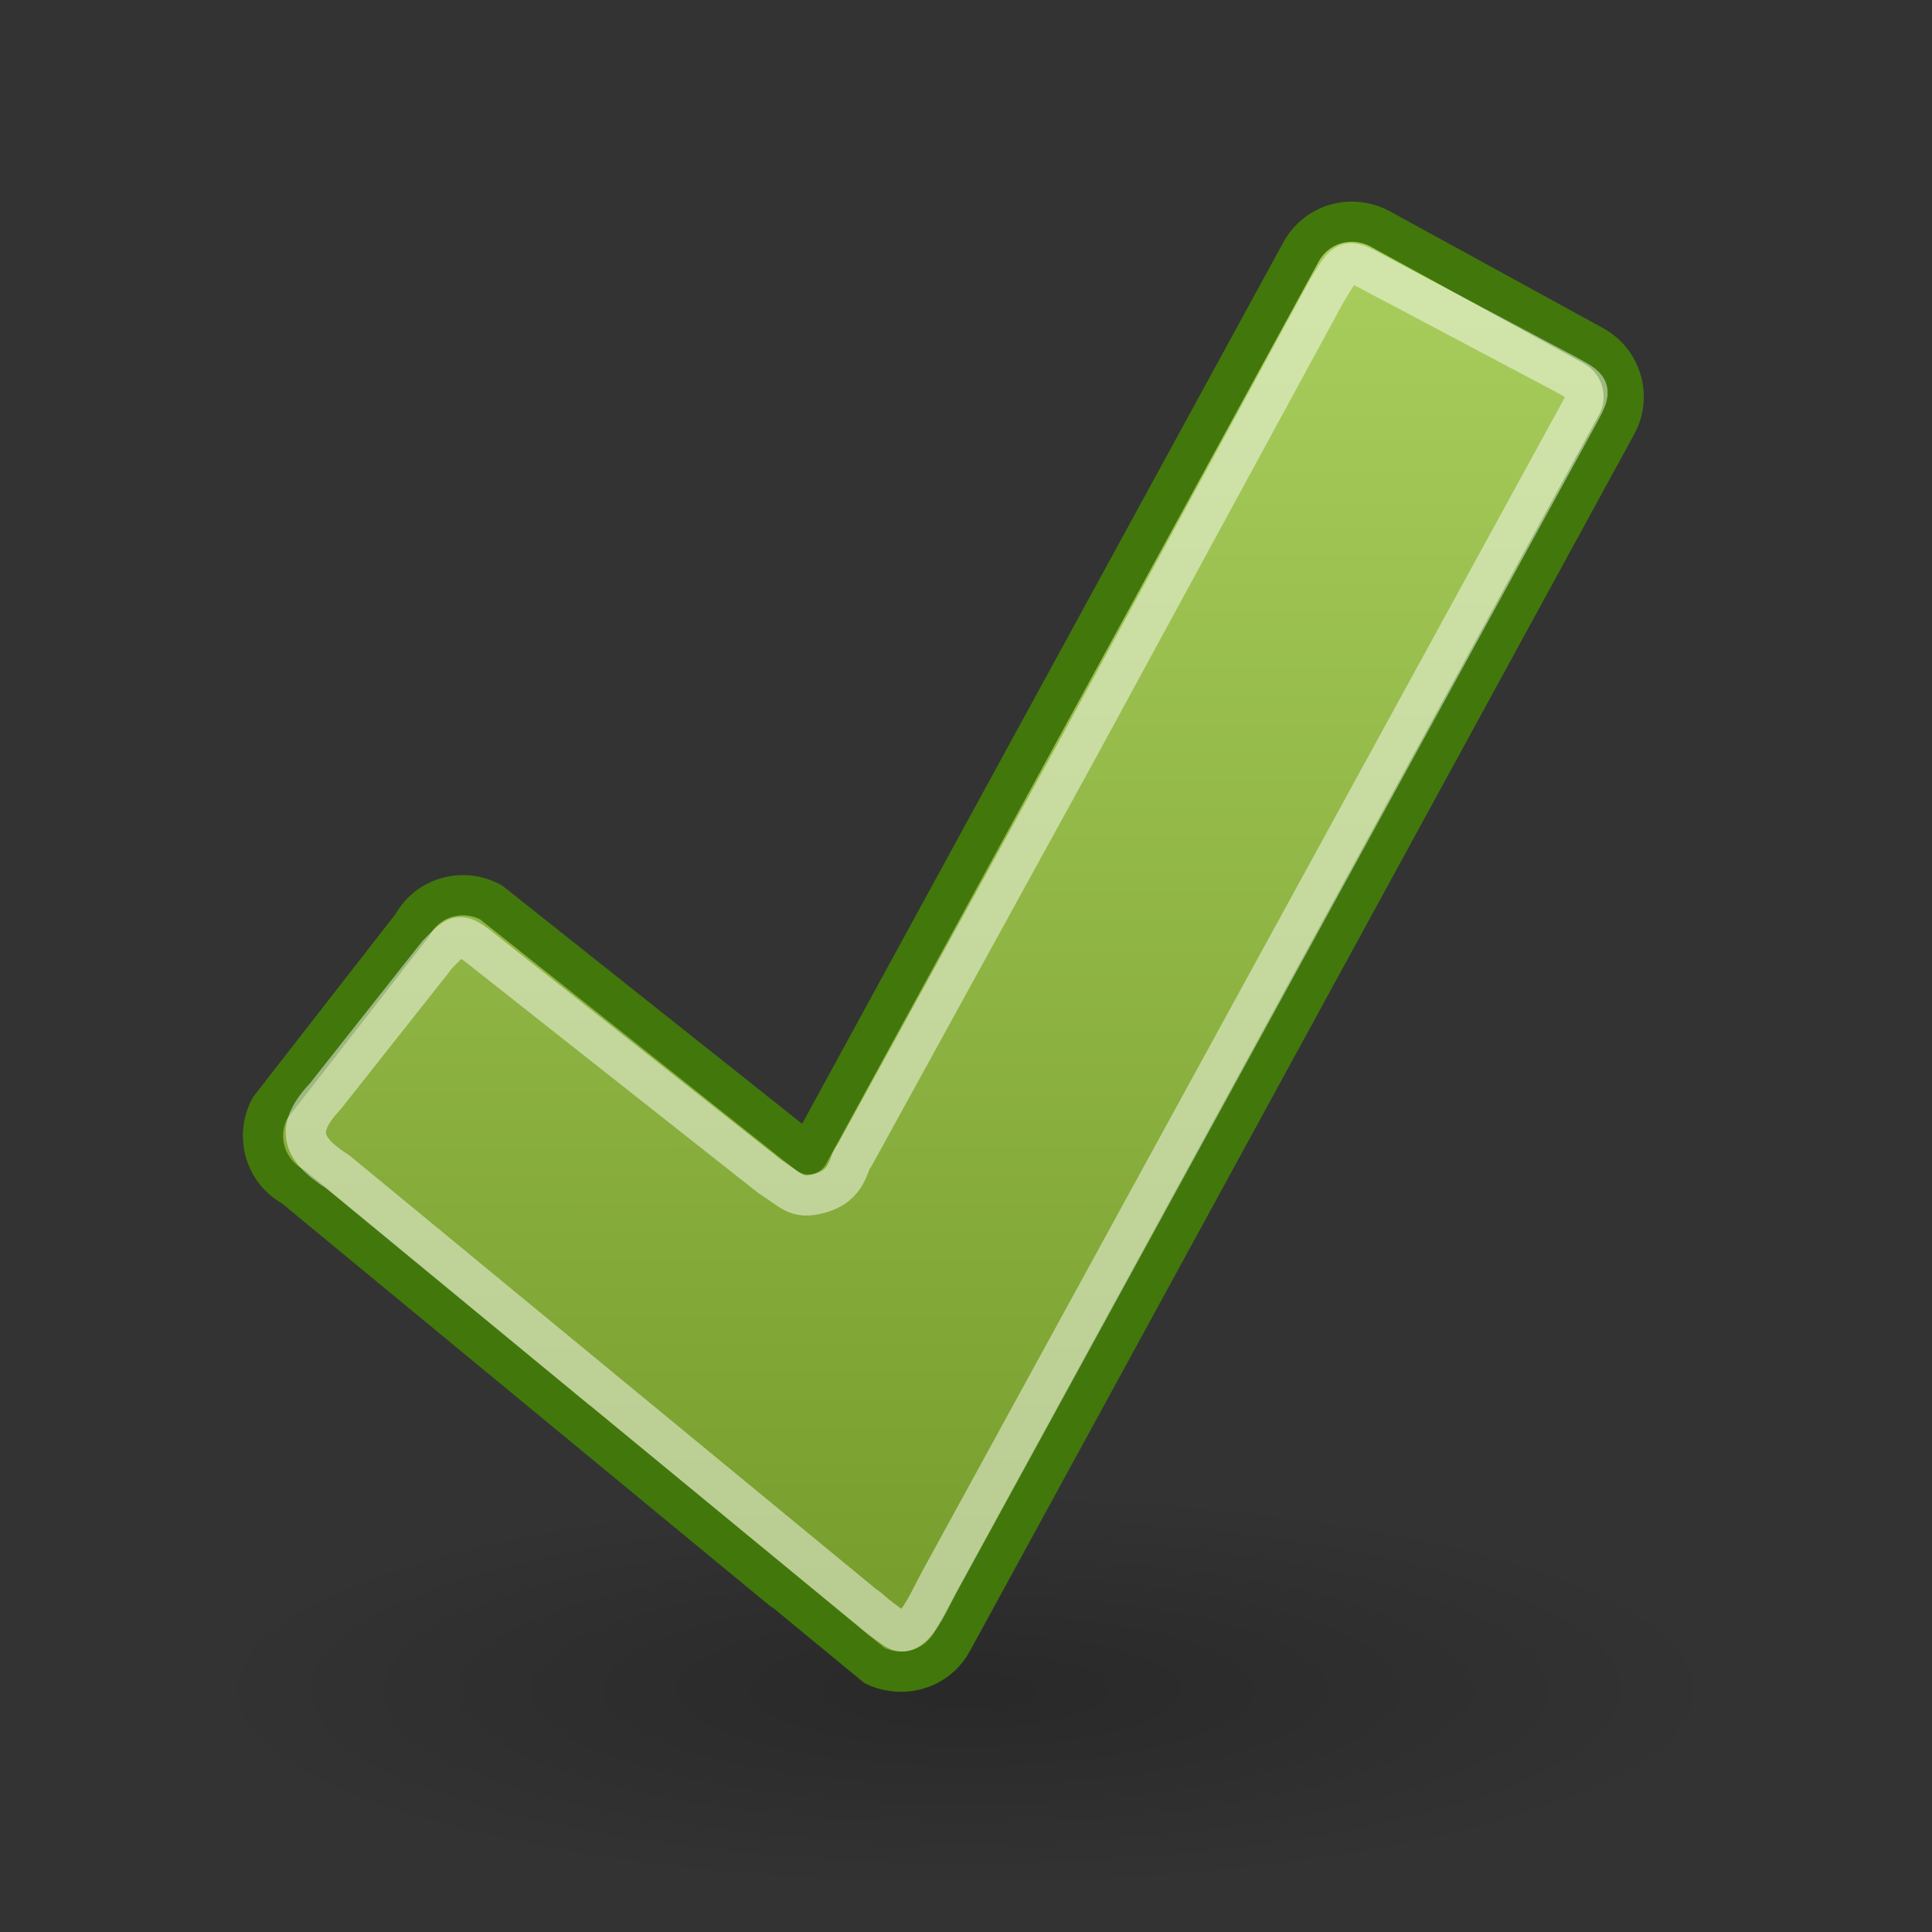
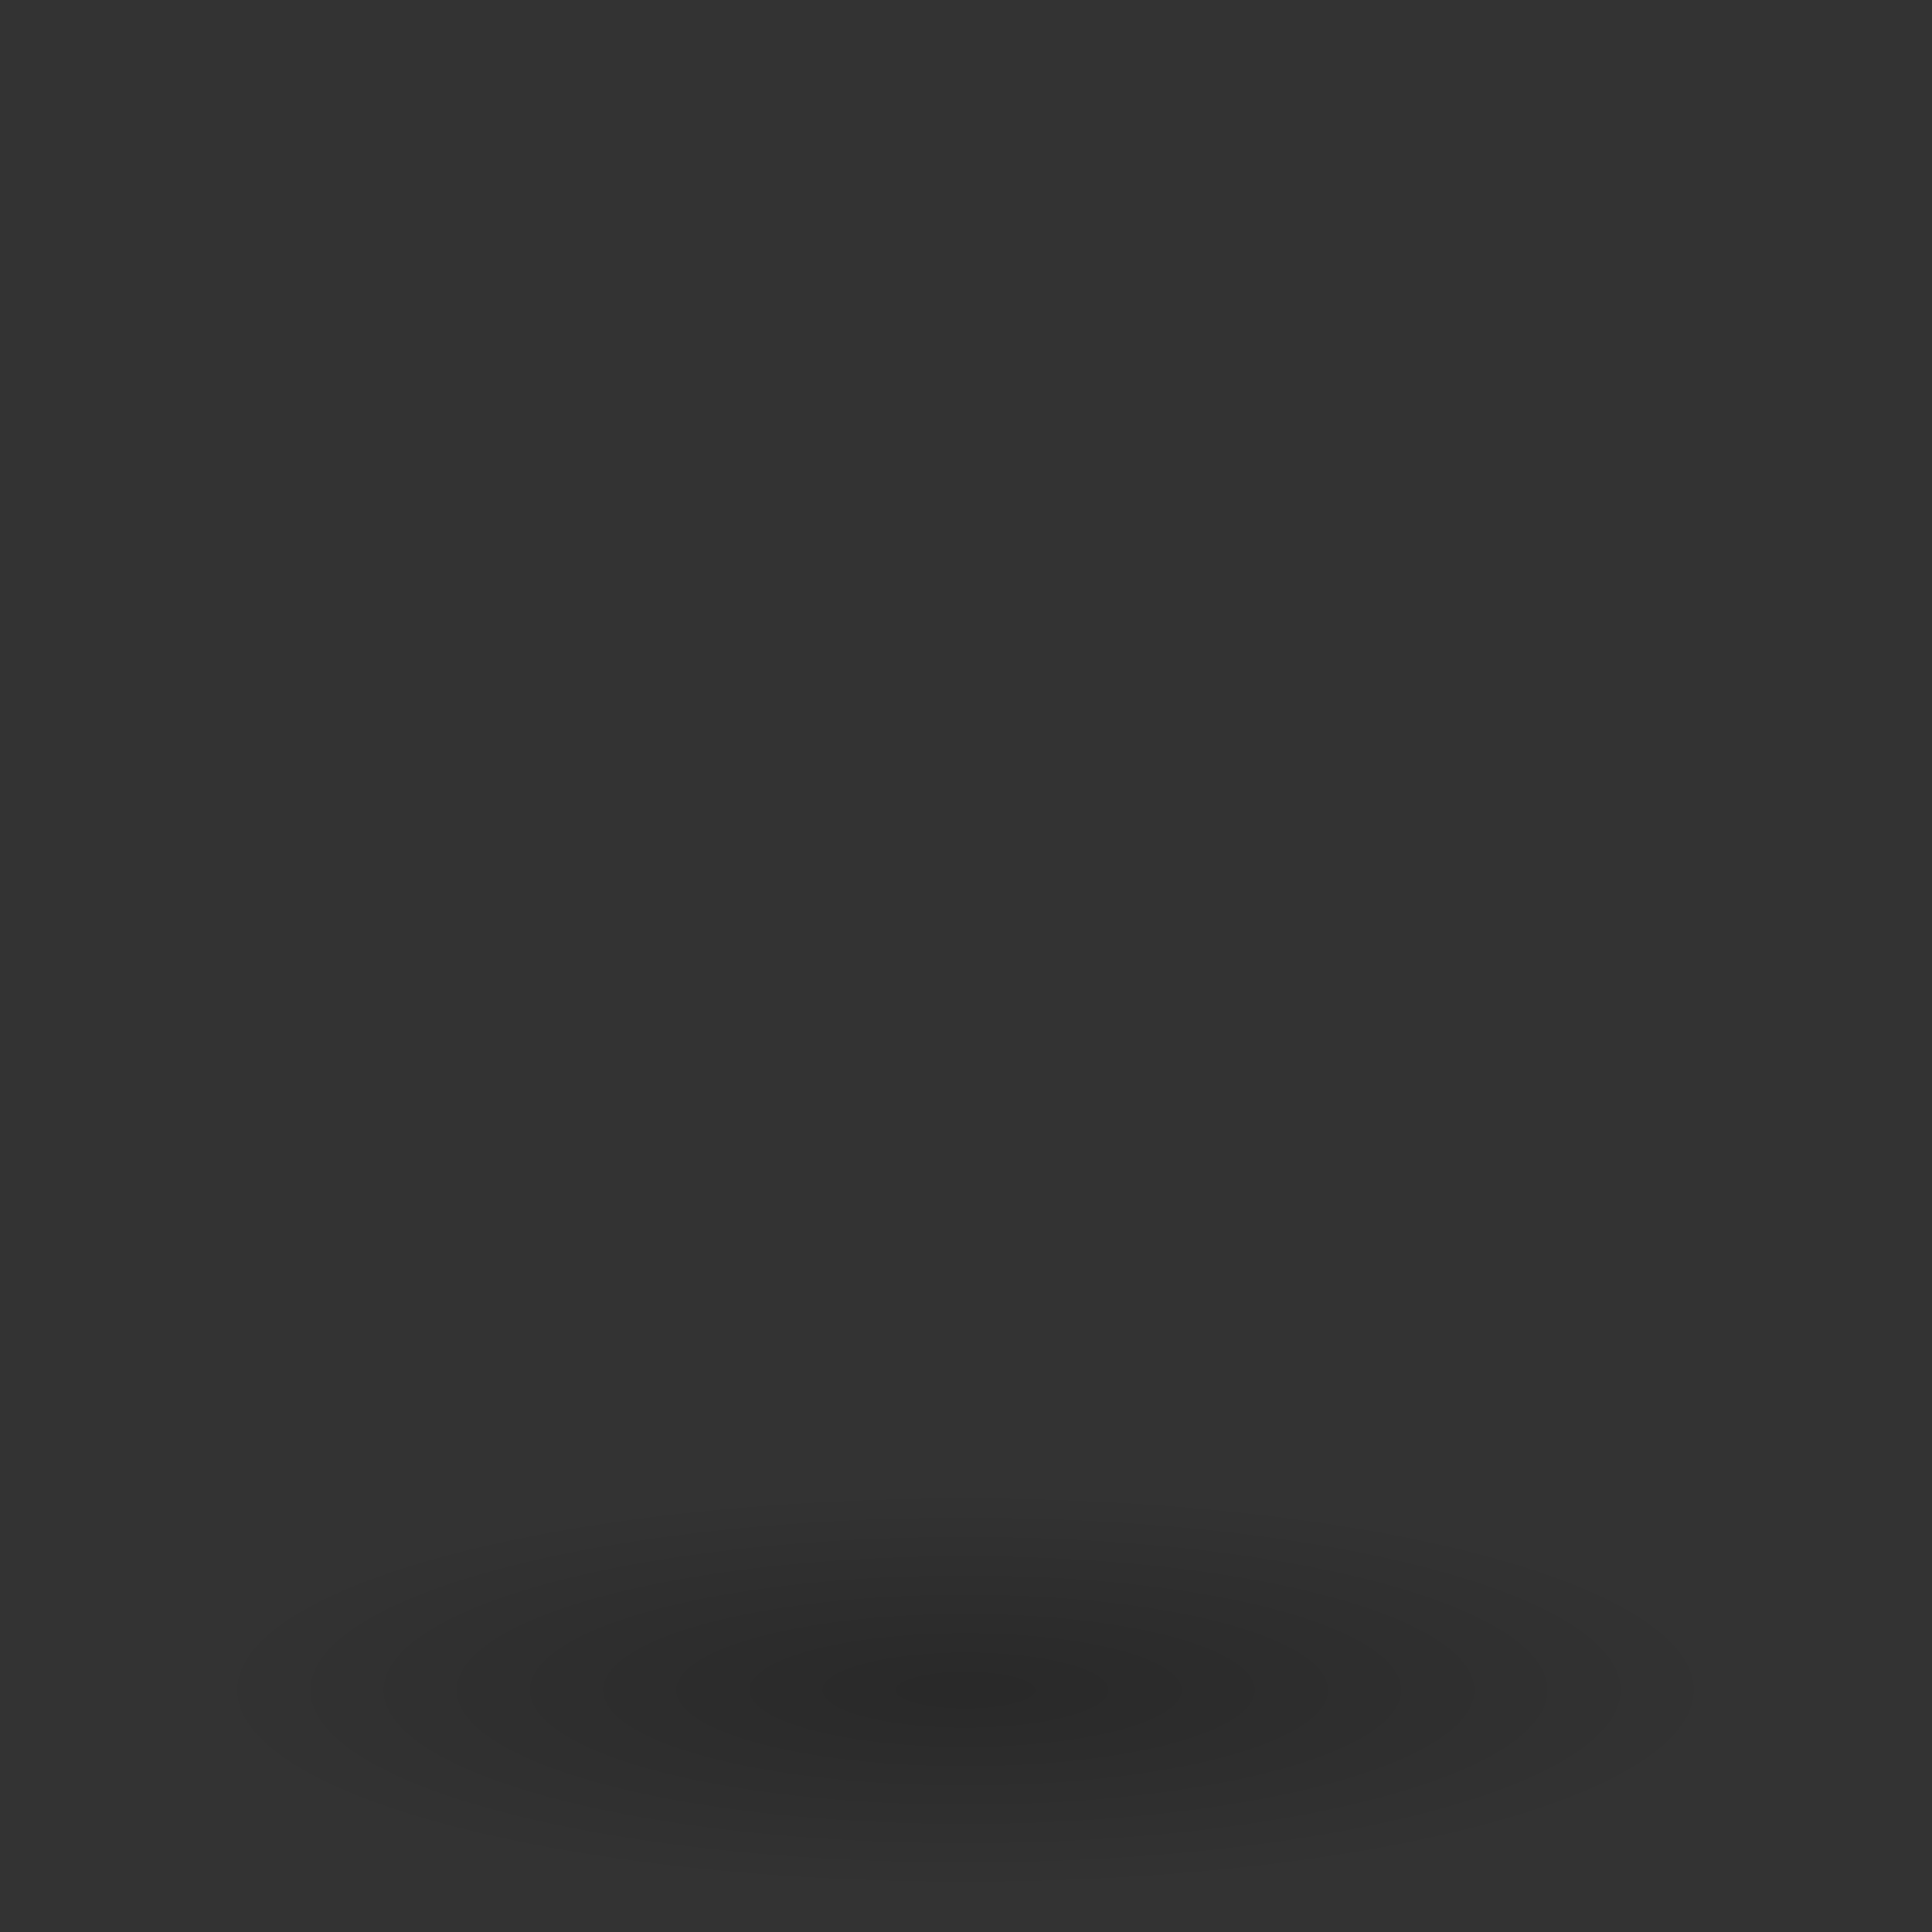
<svg xmlns="http://www.w3.org/2000/svg" id="svg11300" height="48px" width="48px">
  <rect width="100%" height="100%" fill="#333333" stroke="none" />
  <defs id="defs3">
    <radialGradient id="radialGradient1444" gradientUnits="userSpaceOnUse" cy="36.421" cx="24.837" gradientTransform="matrix(1 0 0 .537 -1.7199e-15 16.873)" r="15.645">
      <stop id="stop8664" offset="0" />
      <stop id="stop8666" stop-opacity="0" offset="1" />
    </radialGradient>
    <linearGradient id="linearGradient1455" y2="24.558" gradientUnits="userSpaceOnUse" x2="-91.513" gradientTransform="translate(.527 -.023)" y1="-5.388" x1="-84.344">
      <stop id="stop1733" stop-color="#a7cc5c" offset="0" />
      <stop id="stop1735" stop-color="#789e2d" offset="1" />
    </linearGradient>
  </defs>
  <g id="layer1">
    <path id="path8660" opacity=".205" style="color:#000000" d="m40.482 36.421a15.645 8.397 0 1 1 -31.29 0 15.645 8.397 0 1 1 31.29 0z" fill-rule="evenodd" transform="matrix(1.214 0 0 .595 -6.164 20.313)" fill="url(#radialGradient1444)" />
    <g id="g1529" transform="translate(111.74 15.579)">
      <g id="g1450" stroke-linejoin="round" transform="matrix(1.017 -.244 .244 1.017 -1.746 -23.383)" stroke-linecap="round" stroke-width=".956">
-         <path id="path1542" d="m-73.882-4.629c-0.508-0.177-1.086-0.046-1.471 0.379l-16.382 18.116-5.93-7.578c-0.567-0.513-1.436-0.478-1.948 0.089l-4.297 3.431c-0.51 0.567-0.47 1.438 0.1 1.951 0 0 10.731 14.247 10.745 14.259 0.133 0.12 0.283 0.2 0.441 0.26 0.514 0.194 1.118 0.075 1.51-0.36l22.094-24.432c0.512-0.567 0.467-1.438-0.1-1.95l-4.282-3.885c-0.141-0.128-0.311-0.22-0.48-0.28z" stroke="#42770c" fill="url(#linearGradient1455)" />
-         <path id="path1544" opacity=".481" d="m-74.979-3.202l-8.31 9.223-7.384 8.122c-0.206 0.129-0.283 0.674-1.051 0.685-0.532 0.008-0.578-0.2-1.024-0.666l-5.24-6.653c-0.581-0.75-0.566-0.715-1.198-0.324l-3.374 2.653c-0.88 0.581-0.88 1.058-0.14 1.825 0 0 9.755 12.933 9.768 12.945 0.126 0.113 0.058 0.125 0.576 0.706 0.333 0.372 0.895-0.423 1.264-0.831l21.242-23.436c0.482-0.533 0.454-0.531-0.082-1.016l-3.849-3.393c-0.553-0.498-0.557-0.494-1.198 0.16z" stroke="#fff" fill="none" />
-       </g>
+         </g>
    </g>
  </g>
</svg>